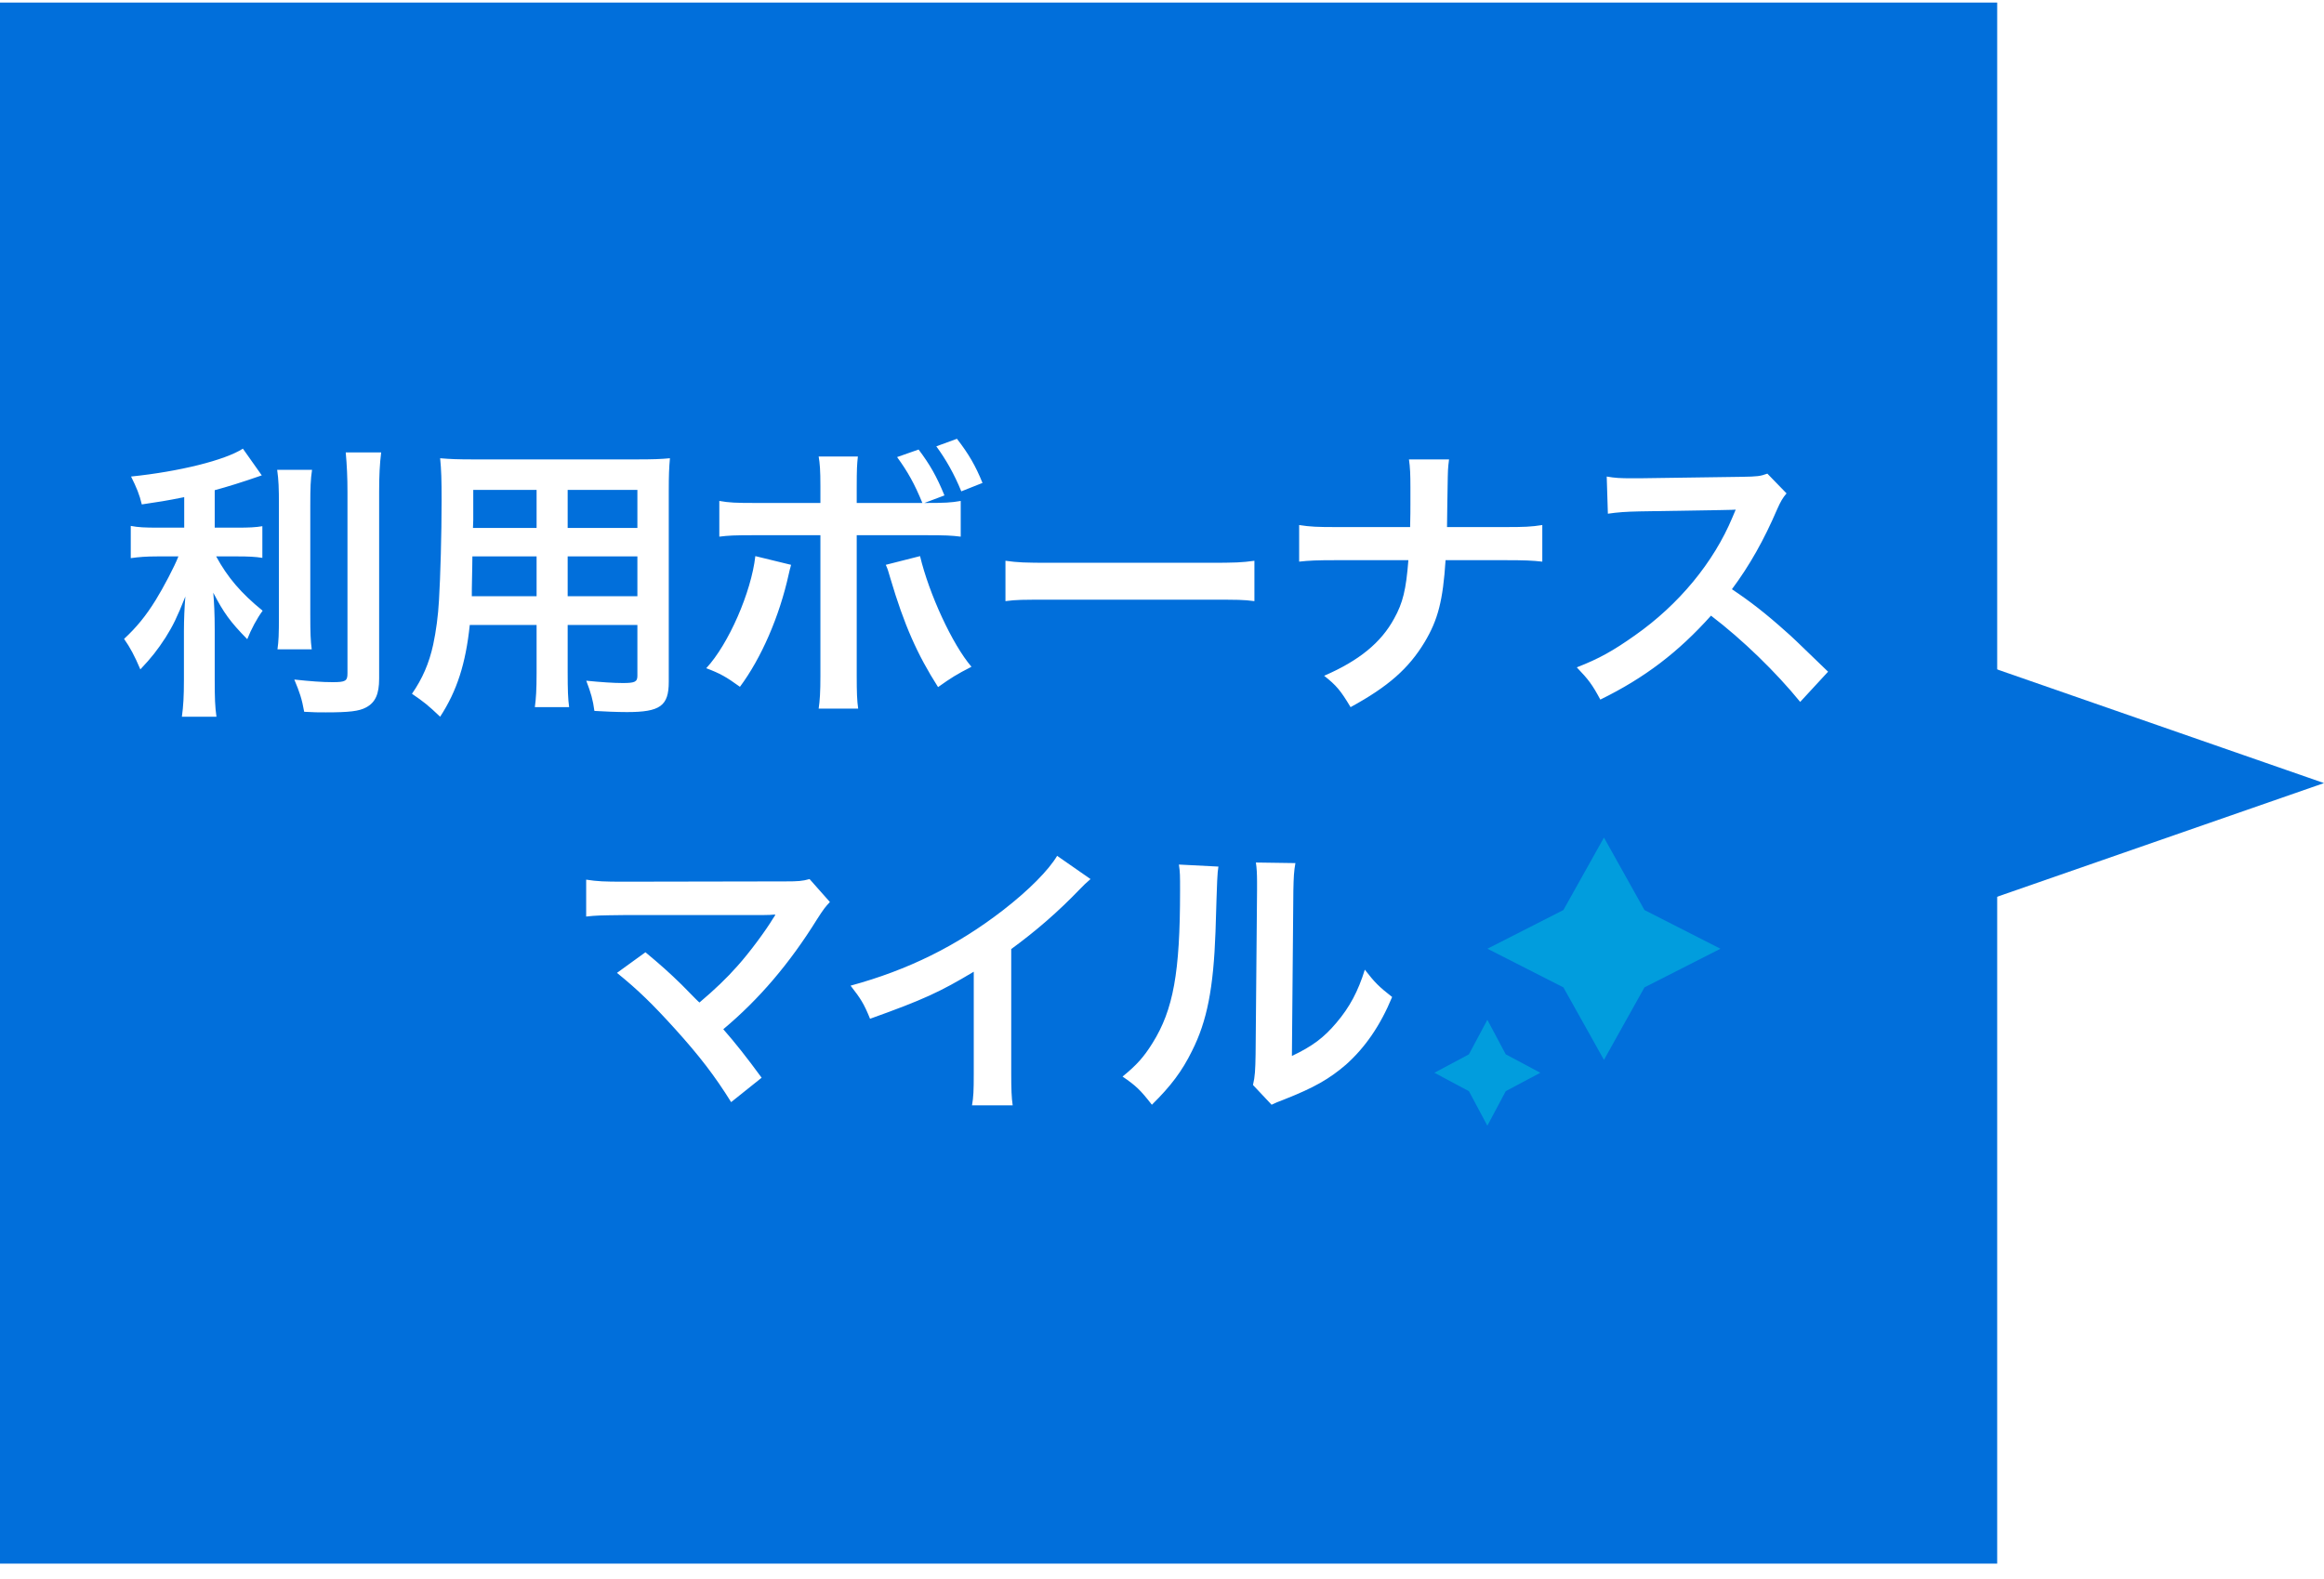
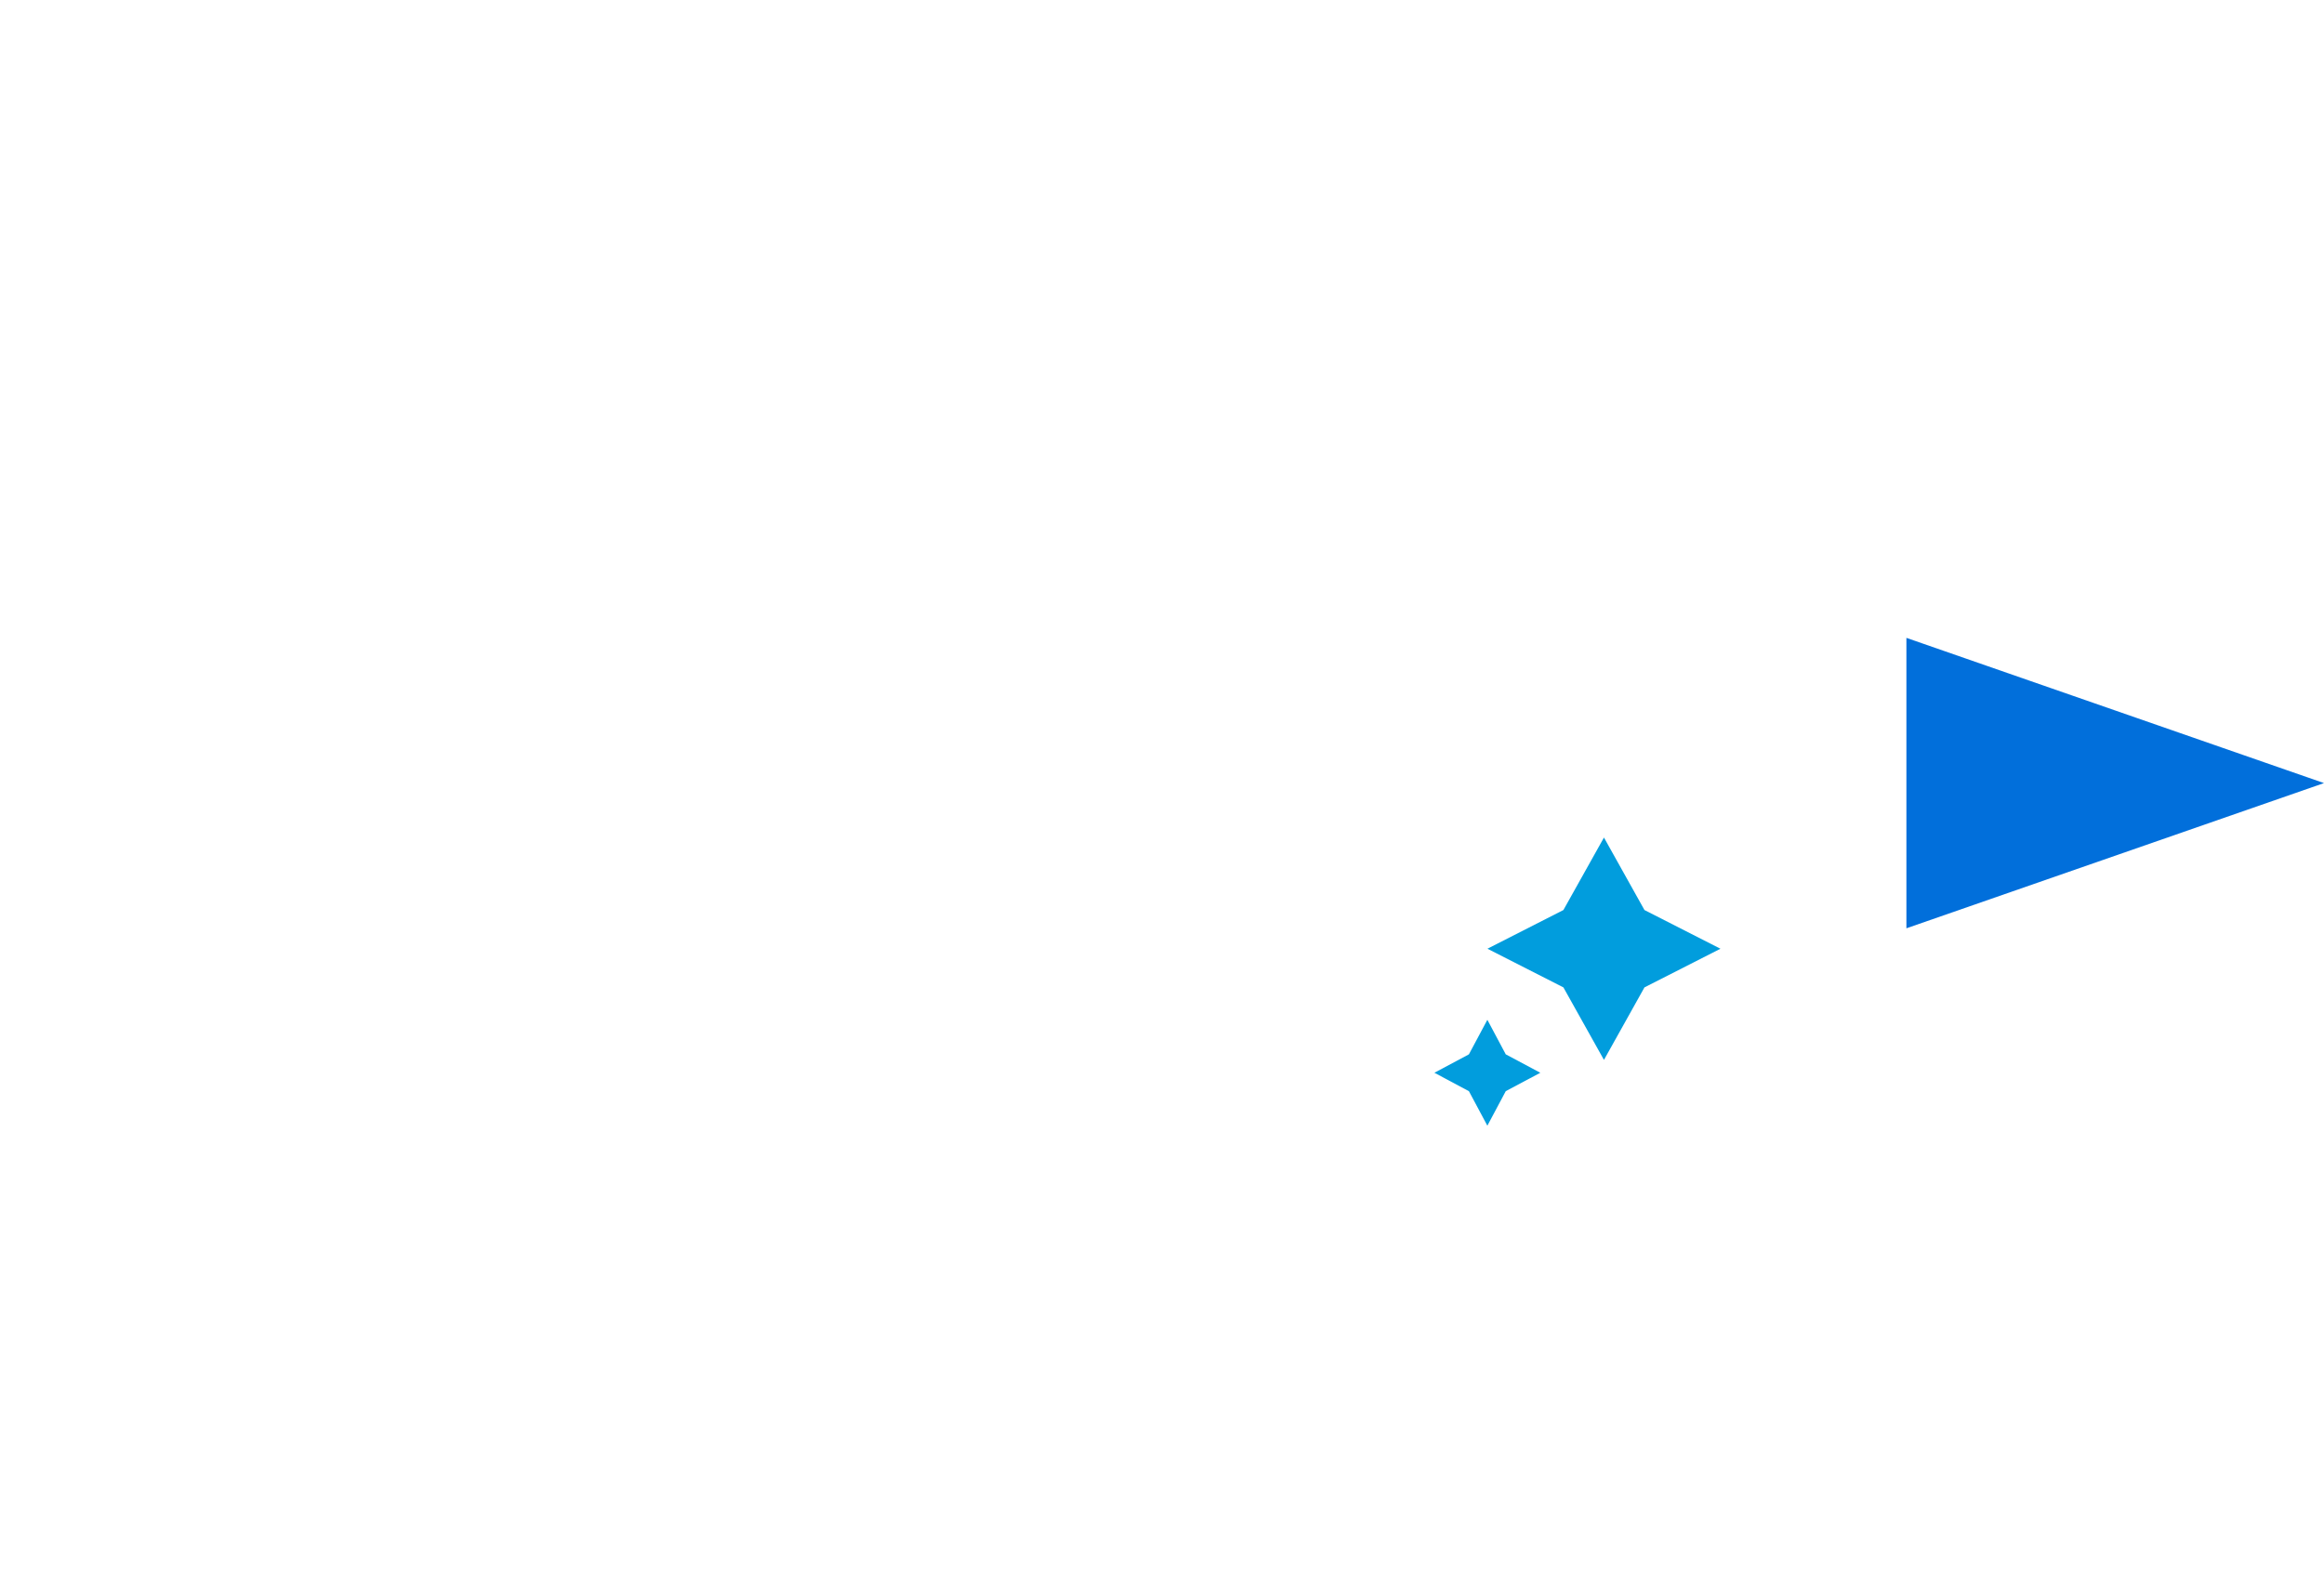
<svg xmlns="http://www.w3.org/2000/svg" width="128" height="87" viewBox="0 0 128 87" fill="none">
-   <rect y="0.141" width="110" height="86" fill="#016FDB" />
  <path d="M128 43.141L105 35.141V51.141L128 43.141Z" fill="#016FDB" />
  <g filter="url(#filter0_d_212_8505)">
    <path d="M10.146 29.069V27.389C9.106 27.597 8.77 27.645 7.81 27.789C7.682 27.245 7.522 26.861 7.218 26.253C9.858 25.981 12.386 25.357 13.378 24.717L14.418 26.189C13.266 26.589 12.53 26.813 11.826 27.005V29.069H13.106C13.682 29.069 14.082 29.053 14.45 28.989V30.733C14.05 30.669 13.666 30.653 13.074 30.653H11.906C12.53 31.805 13.282 32.685 14.466 33.645C14.146 34.077 13.826 34.685 13.618 35.213C12.674 34.253 12.322 33.757 11.746 32.653C11.794 33.197 11.826 33.853 11.826 34.669V37.453C11.826 38.461 11.842 38.925 11.922 39.485H10.018C10.098 38.893 10.13 38.365 10.13 37.453V34.781C10.13 34.141 10.162 33.405 10.21 32.861C9.746 34.029 9.522 34.477 9.122 35.117C8.674 35.805 8.338 36.237 7.73 36.877C7.41 36.125 7.17 35.677 6.834 35.197C7.522 34.557 8.034 33.933 8.578 33.053C8.994 32.381 9.618 31.197 9.826 30.653H8.674C8.05 30.653 7.65 30.685 7.202 30.749V28.973C7.618 29.053 7.986 29.069 8.706 29.069H10.146ZM15.266 25.885H17.186C17.106 26.413 17.09 26.877 17.09 27.821V33.869C17.09 34.893 17.106 35.293 17.17 35.773H15.282C15.346 35.309 15.362 34.973 15.362 33.901V27.821C15.362 26.893 15.346 26.445 15.266 25.885ZM19.042 24.925H20.994C20.914 25.565 20.882 26.189 20.882 27.101V37.389C20.882 38.237 20.674 38.701 20.162 38.973C19.778 39.181 19.234 39.245 17.938 39.245C17.538 39.245 17.298 39.245 16.754 39.213C16.626 38.493 16.498 38.125 16.21 37.437C17.122 37.533 17.73 37.581 18.322 37.581C19.026 37.581 19.138 37.517 19.138 37.101V27.101C19.138 26.301 19.106 25.629 19.042 24.925ZM29.554 34.429H25.874C25.65 36.557 25.17 38.061 24.242 39.485C23.57 38.845 23.346 38.669 22.69 38.221C23.266 37.389 23.634 36.541 23.858 35.517C24.018 34.765 24.13 33.933 24.178 33.069C24.258 31.725 24.322 29.453 24.322 27.565C24.322 26.413 24.306 25.901 24.242 25.245C24.802 25.293 25.218 25.309 26.082 25.309H35.058C35.954 25.309 36.402 25.293 36.898 25.245C36.85 25.789 36.834 26.189 36.834 27.053V37.565C36.834 38.893 36.354 39.229 34.53 39.229C34.034 39.229 33.218 39.197 32.738 39.165C32.658 38.557 32.546 38.173 32.29 37.501C33.09 37.581 33.794 37.629 34.306 37.629C34.962 37.629 35.106 37.565 35.106 37.229V34.429H31.266V37.053C31.266 37.981 31.282 38.493 31.346 38.957H29.458C29.522 38.477 29.554 38.013 29.554 37.069V34.429ZM29.554 32.845V30.653H26.018C26.018 31.117 26.002 31.437 26.002 31.661C25.986 32.413 25.986 32.525 25.986 32.845H29.554ZM31.266 32.845H35.106V30.653H31.266V32.845ZM29.554 29.085V26.989H26.066V28.637L26.05 29.085H29.554ZM31.266 29.085H35.106V26.989H31.266V29.085ZM47.186 27.709H50.802C50.37 26.653 50.002 25.997 49.41 25.181L50.594 24.765C51.218 25.597 51.586 26.237 52.018 27.293L50.914 27.709C52.034 27.709 52.37 27.693 52.914 27.597V29.565C52.386 29.501 52.146 29.485 50.882 29.485H47.186V37.245C47.186 38.125 47.202 38.605 47.266 39.037H45.09C45.154 38.605 45.186 38.125 45.186 37.229V29.485H41.634C40.386 29.485 40.146 29.501 39.618 29.565V27.597C40.178 27.693 40.482 27.709 41.666 27.709H45.186V26.813C45.186 25.885 45.154 25.533 45.09 25.149H47.25C47.202 25.581 47.186 25.837 47.186 26.861V27.709ZM41.602 30.637L43.57 31.117C43.538 31.229 43.522 31.325 43.506 31.357C43.506 31.373 43.474 31.469 43.442 31.629C42.93 33.965 41.922 36.269 40.754 37.837C40.002 37.293 39.666 37.101 38.898 36.813C40.13 35.485 41.378 32.621 41.602 30.637ZM48.786 31.117L50.674 30.637C51.17 32.717 52.45 35.501 53.506 36.733C52.69 37.149 52.386 37.341 51.666 37.853C50.514 36.045 49.794 34.413 49.042 31.869C48.914 31.437 48.898 31.357 48.786 31.117ZM54.114 26.605L52.946 27.069C52.562 26.125 52.098 25.309 51.57 24.589L52.706 24.173C53.362 25.021 53.73 25.661 54.114 26.605ZM55.378 33.117V30.893C56.082 30.989 56.386 31.005 57.97 31.005H66.498C68.082 31.005 68.386 30.989 69.09 30.893V33.117C68.45 33.037 68.274 33.037 66.482 33.037H57.986C56.194 33.037 56.018 33.037 55.378 33.117ZM79.698 29.037H82.866C83.986 29.037 84.322 29.021 84.946 28.925V30.941C84.37 30.877 83.954 30.861 82.898 30.861H79.618C79.474 33.085 79.202 34.141 78.466 35.373C77.586 36.829 76.466 37.821 74.386 38.957C73.842 38.045 73.602 37.757 72.93 37.229C74.85 36.397 76.066 35.405 76.786 34.077C77.266 33.213 77.442 32.493 77.57 30.861H73.602C72.546 30.861 72.13 30.877 71.554 30.941V28.925C72.178 29.021 72.53 29.037 73.634 29.037H77.666C77.682 28.365 77.682 28.077 77.682 27.789V26.845C77.682 26.157 77.666 25.741 77.602 25.309H79.81C79.746 25.821 79.746 25.837 79.73 26.845L79.714 27.805C79.698 28.861 79.698 28.861 79.698 29.037ZM100.686 37.005L99.15 38.669C97.822 37.037 95.982 35.245 94.238 33.917C92.43 35.933 90.59 37.341 88.142 38.541C87.694 37.709 87.502 37.453 86.846 36.765C88.078 36.285 88.846 35.853 90.046 35.005C92.462 33.309 94.382 30.989 95.422 28.493L95.598 28.077C95.342 28.093 95.342 28.093 90.302 28.173C89.534 28.189 89.102 28.221 88.558 28.301L88.494 26.253C88.942 26.333 89.246 26.349 89.902 26.349C89.966 26.349 90.094 26.349 90.286 26.349L95.918 26.269C96.814 26.253 96.942 26.237 97.342 26.093L98.398 27.181C98.19 27.421 98.062 27.645 97.886 28.045C97.15 29.757 96.366 31.149 95.39 32.461C96.398 33.133 97.262 33.805 98.35 34.781C98.75 35.133 98.75 35.133 100.686 37.005ZM33.981 53.597L35.549 52.461C36.397 53.165 36.877 53.597 37.533 54.237C38.413 55.133 38.413 55.133 38.525 55.229C39.357 54.525 40.029 53.885 40.621 53.213C41.309 52.445 42.189 51.245 42.573 50.605C42.621 50.525 42.621 50.525 42.669 50.461C42.685 50.413 42.685 50.413 42.701 50.381C42.541 50.397 42.301 50.413 41.965 50.413H36.141C35.565 50.413 35.101 50.413 34.333 50.413C33.037 50.429 32.877 50.429 32.285 50.493V48.461C32.909 48.557 33.277 48.573 34.365 48.573L43.261 48.557C43.949 48.557 44.189 48.541 44.589 48.429L45.709 49.693C45.469 49.949 45.373 50.061 45.005 50.637C43.485 53.085 41.805 55.053 39.837 56.701C40.509 57.469 41.117 58.237 41.949 59.373L40.269 60.717C39.373 59.277 38.525 58.173 37.181 56.685C35.949 55.325 35.149 54.541 33.981 53.597ZM58.224 47.149L60.064 48.429C59.792 48.669 59.712 48.733 59.472 48.989C58.272 50.237 57.072 51.277 55.696 52.285V59.117C55.696 59.997 55.712 60.461 55.776 60.893H53.536C53.616 60.429 53.632 60.109 53.632 59.165V53.533C51.76 54.653 50.864 55.069 47.92 56.125C47.584 55.293 47.408 55.021 46.848 54.301C50.016 53.437 52.704 52.109 55.248 50.141C56.672 49.037 57.76 47.933 58.224 47.149ZM64.931 47.629L67.107 47.741C67.043 48.189 67.043 48.189 66.947 51.325C66.835 54.445 66.483 56.253 65.651 57.901C65.107 59.005 64.499 59.821 63.443 60.861C62.819 60.061 62.579 59.821 61.827 59.309C62.611 58.669 62.995 58.237 63.475 57.469C64.627 55.629 64.995 53.565 64.995 49.085C64.995 48.205 64.995 48.061 64.931 47.629ZM69.171 47.517L71.347 47.549C71.267 48.013 71.251 48.285 71.235 49.069L71.155 58.173C72.275 57.645 72.915 57.165 73.603 56.349C74.339 55.485 74.803 54.605 75.171 53.421C75.731 54.141 75.939 54.349 76.675 54.925C76.019 56.509 75.187 57.709 74.131 58.653C73.219 59.437 72.387 59.917 70.723 60.573C70.371 60.701 70.243 60.765 70.035 60.861L69.011 59.773C69.123 59.309 69.139 58.957 69.155 58.077L69.235 49.053V48.573C69.235 48.173 69.219 47.821 69.171 47.517Z" fill="white" />
  </g>
  <path d="M81.92 62.016L80.904 60.114L79.003 59.099L80.904 58.084L81.92 56.182L82.933 58.084L84.836 59.1L82.933 60.114L81.92 62.016Z" fill="#019DDD" />
  <path d="M88.342 58.391L86.108 54.396L81.924 52.266L86.108 50.135L88.342 46.141L90.573 50.135L94.758 52.267L90.573 54.396L88.342 58.391Z" fill="#019DDD" />
  <defs>
    <filter id="filter0_d_212_8505" x="2.836" y="20.172" width="101.852" height="44.719" filterUnits="userSpaceOnUse" color-interpolation-filters="sRGB">
      <feFlood flood-opacity="0" result="BackgroundImageFix" />
      <feColorMatrix in="SourceAlpha" type="matrix" values="0 0 0 0 0 0 0 0 0 0 0 0 0 0 0 0 0 0 127 0" result="hardAlpha" />
      <feOffset />
      <feGaussianBlur stdDeviation="2" />
      <feComposite in2="hardAlpha" operator="out" />
      <feColorMatrix type="matrix" values="0 0 0 0 0 0 0 0 0 0.078 0 0 0 0 0.431 0 0 0 1 0" />
      <feBlend mode="normal" in2="BackgroundImageFix" result="effect1_dropShadow_212_8505" />
      <feBlend mode="normal" in="SourceGraphic" in2="effect1_dropShadow_212_8505" result="shape" />
    </filter>
  </defs>
</svg>